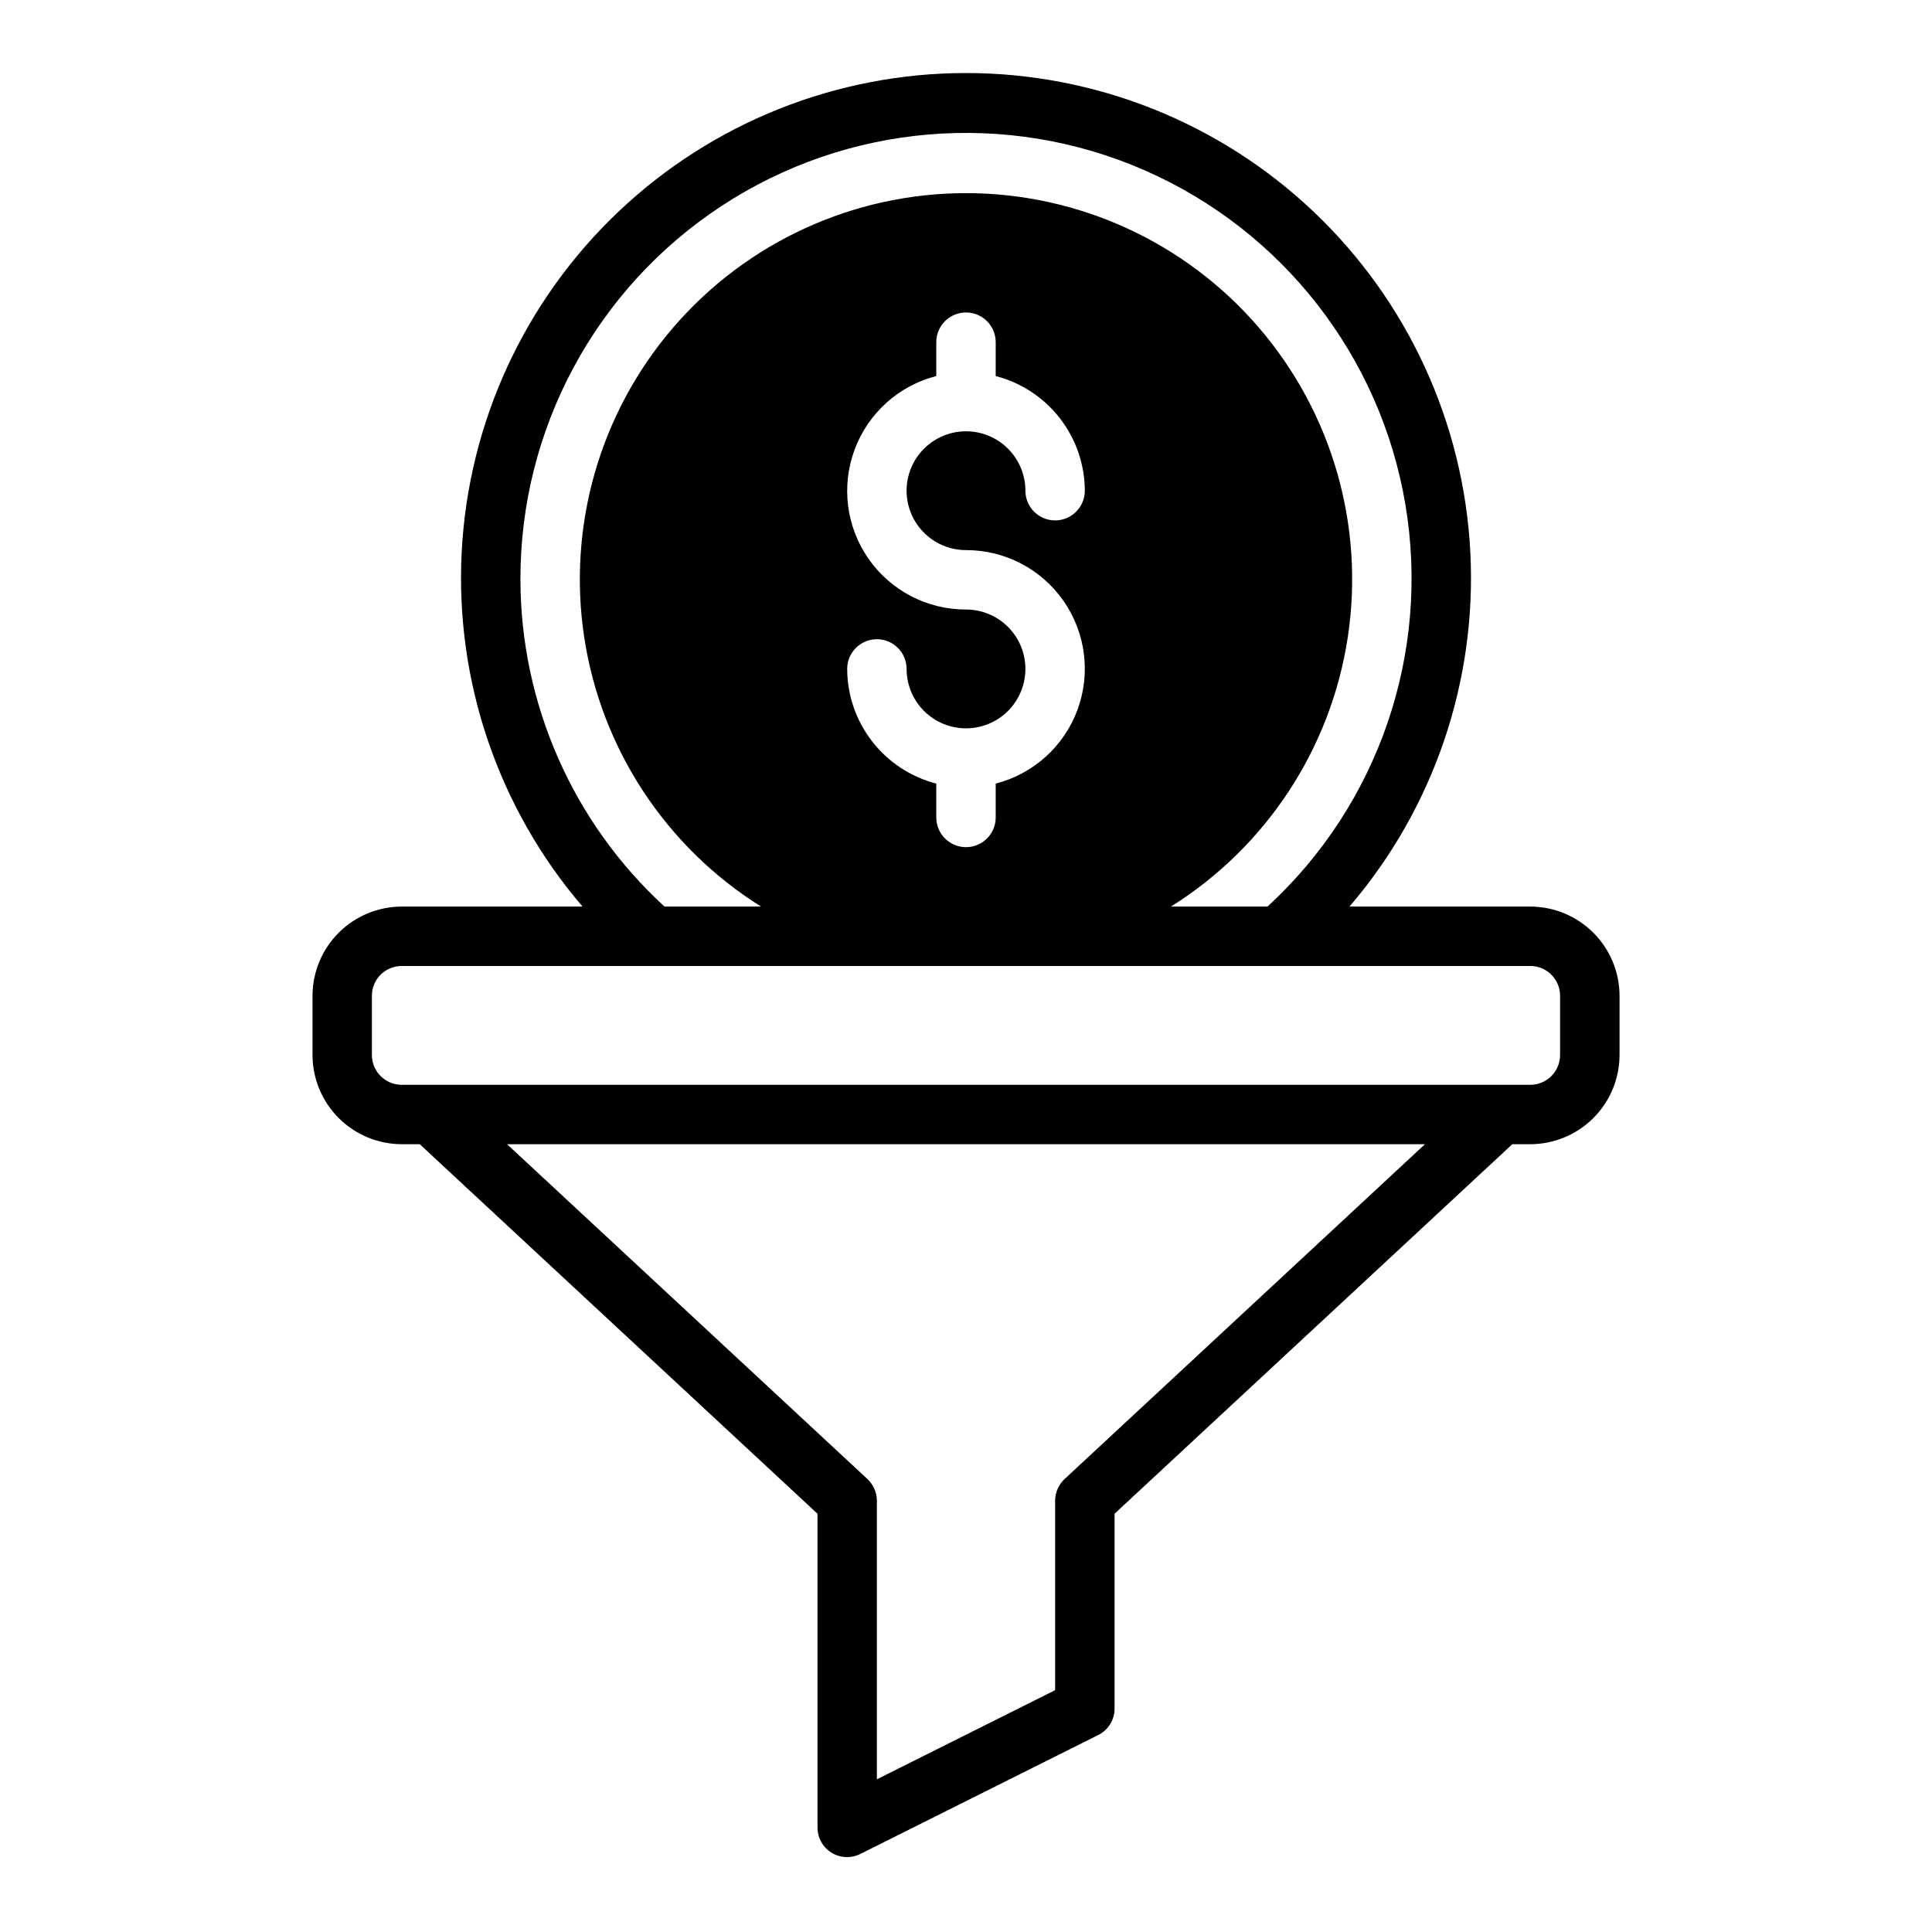
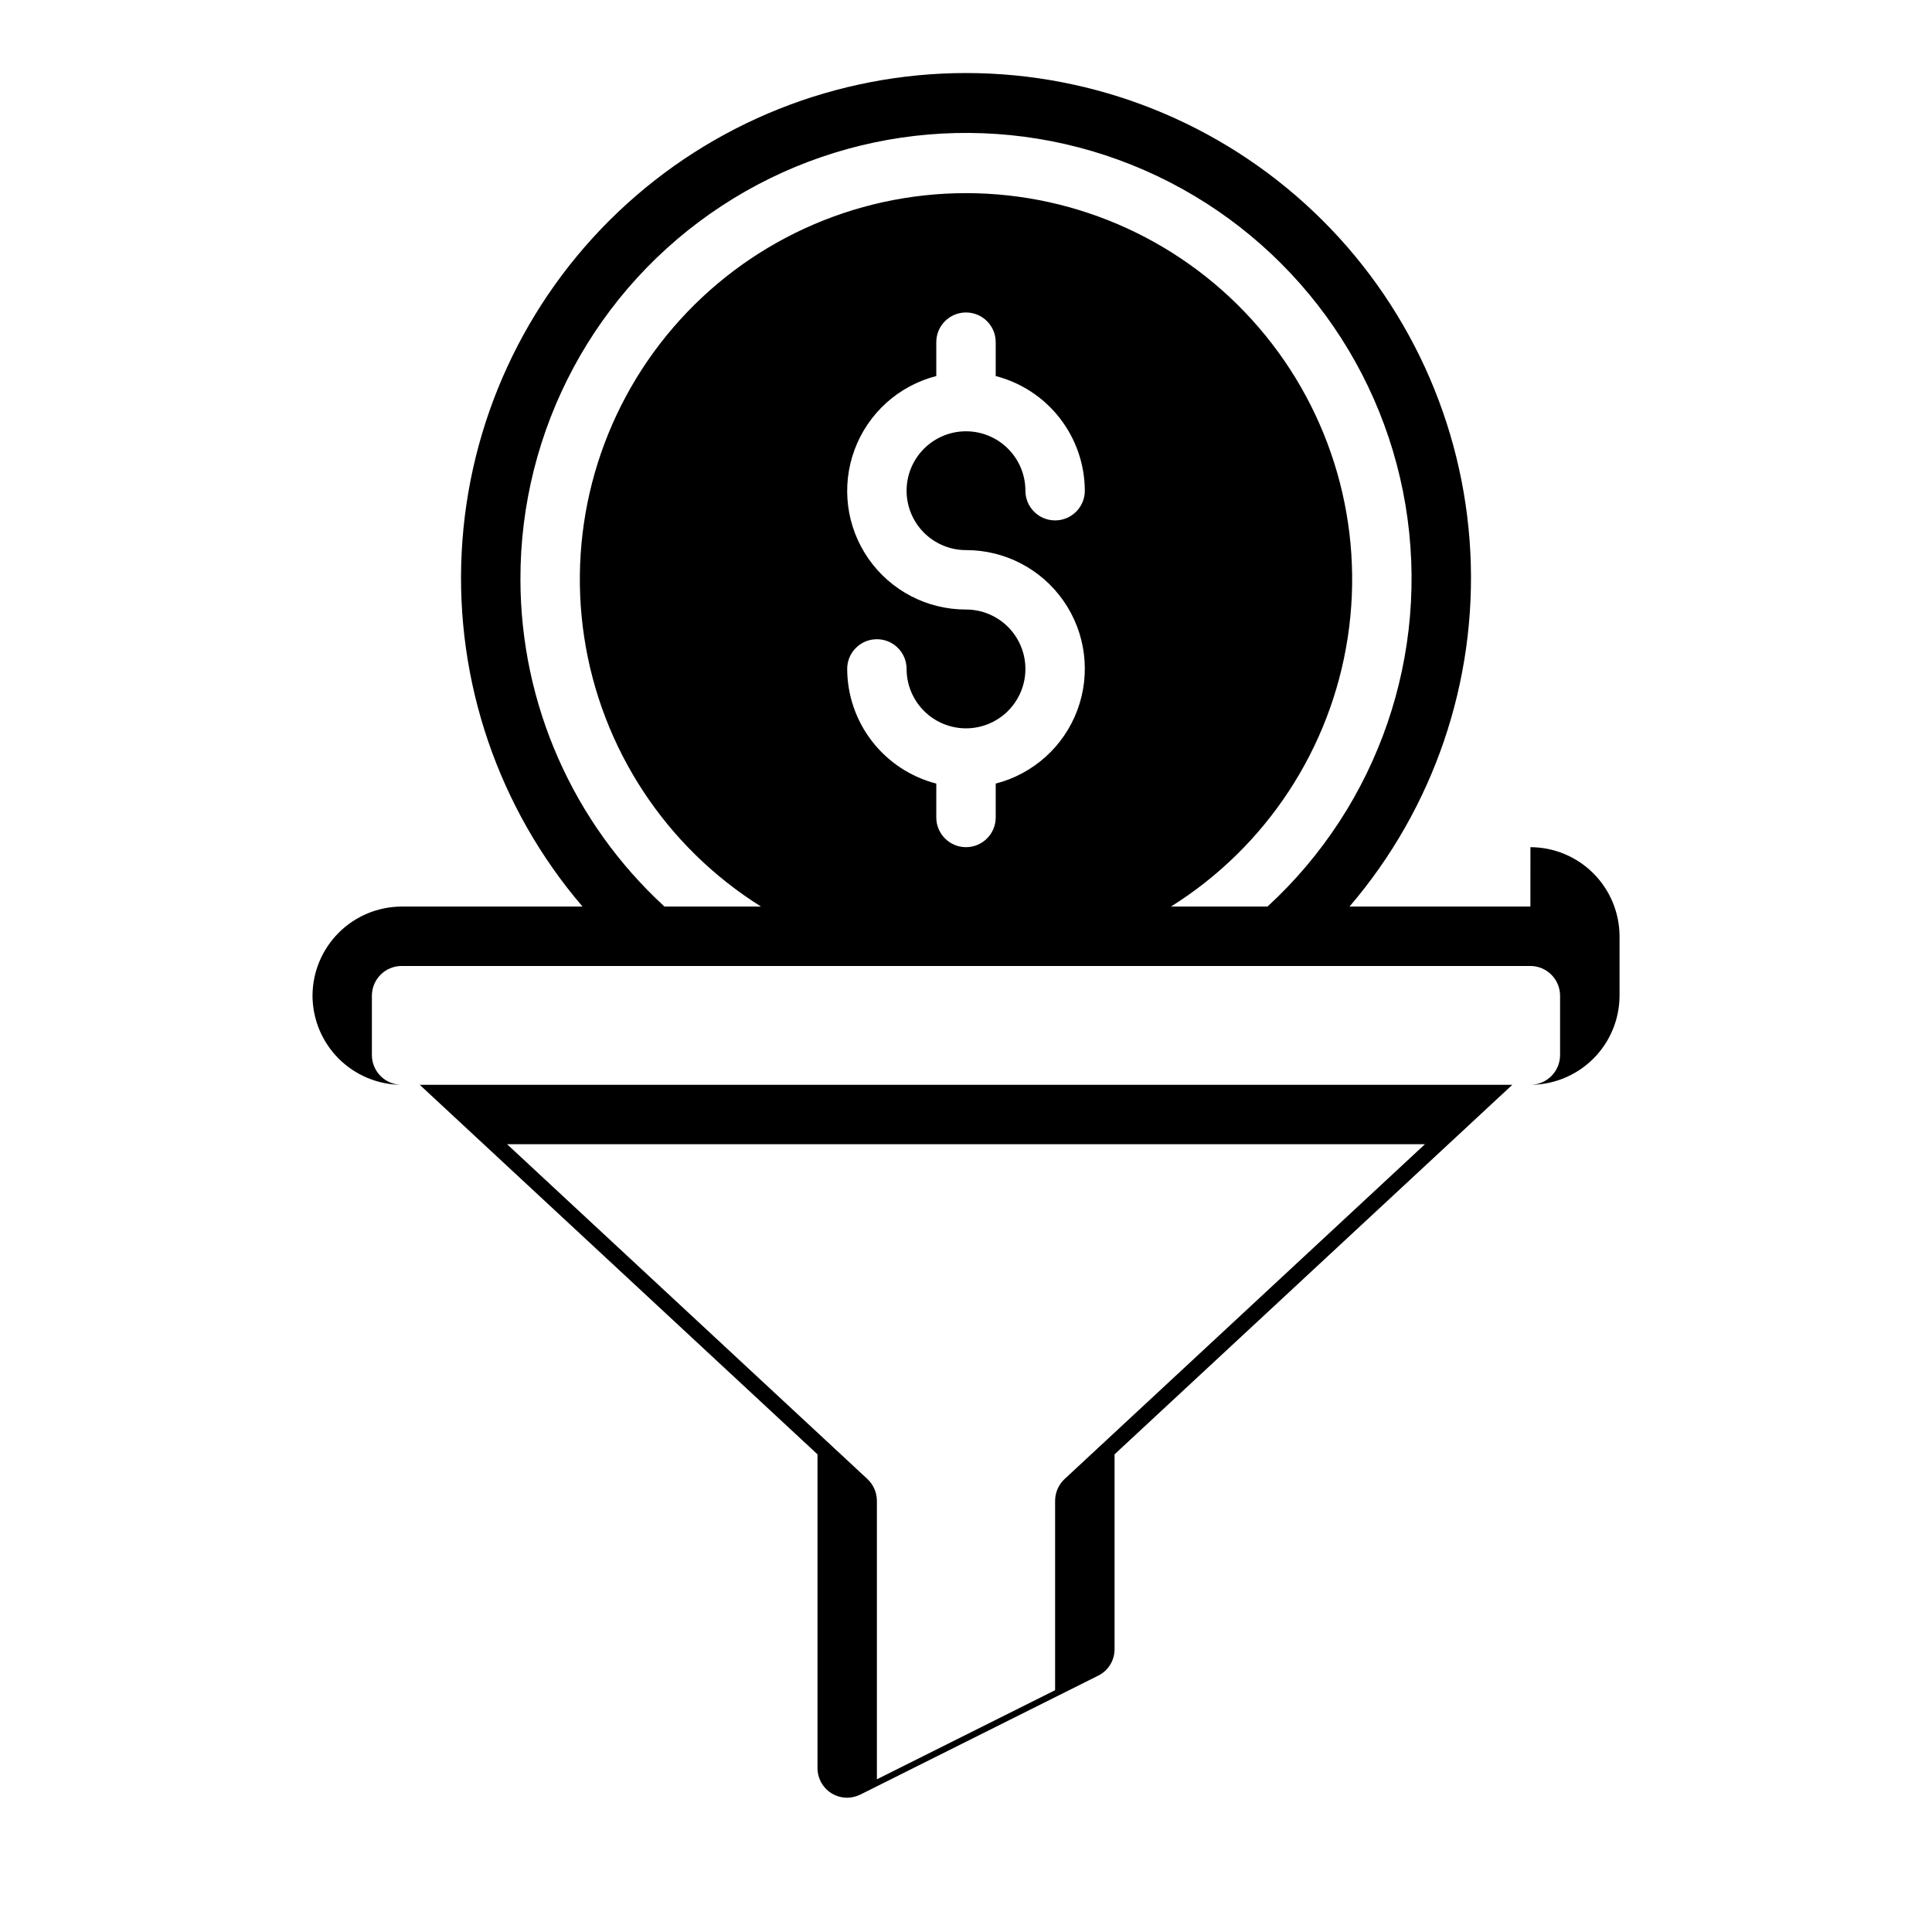
<svg xmlns="http://www.w3.org/2000/svg" fill="#000000" width="800px" height="800px" version="1.1" viewBox="144 144 512 512">
-   <path d="m549.57 384.25h-47.941c22.32-26.051 33.781-59.676 32.023-93.934-1.762-34.262-16.609-66.535-41.48-90.16-24.871-23.629-57.867-36.801-92.168-36.801-34.305 0-67.301 13.172-92.172 36.801-24.871 23.625-39.719 55.898-41.48 90.16-1.758 34.258 9.703 67.883 32.023 93.934h-47.941c-6.258 0.02-12.254 2.512-16.68 6.938-4.422 4.426-6.918 10.422-6.938 16.68v15.742c0.02 6.258 2.516 12.254 6.938 16.68 4.426 4.426 10.422 6.918 16.68 6.938h4.801l105.41 97.93v83.129c-0.004 2.719 1.395 5.25 3.703 6.688 1.254 0.773 2.699 1.184 4.172 1.184 1.23-0.016 2.441-0.312 3.543-0.867l62.977-31.488h-0.004c2.664-1.316 4.344-4.035 4.332-7.004v-51.641l105.41-97.93h4.801c6.258-0.02 12.254-2.512 16.68-6.938 4.426-4.426 6.918-10.422 6.938-16.68v-15.742c-0.02-6.258-2.512-12.254-6.938-16.68-4.426-4.426-10.422-6.918-16.68-6.938zm-267.65-86.59c-0.117-39.91 19.93-77.18 53.297-99.074 33.367-21.895 75.535-25.457 112.1-9.465 36.566 15.996 62.578 49.375 69.152 88.738 6.57 39.363-7.184 79.387-36.57 106.39h-25.582c25.273-15.828 42.387-41.895 46.859-71.379 4.477-29.484-4.137-59.453-23.574-82.066-19.441-22.613-47.781-35.621-77.602-35.621-29.824 0-58.16 13.008-77.602 35.621-19.441 22.613-28.051 52.582-23.578 82.066 4.473 29.484 21.586 55.551 46.859 71.379h-25.582c-24.266-22.262-38.109-53.66-38.18-86.59zm118.08-7.871v-0.004c10.301-0.02 19.957 5.012 25.844 13.461 5.891 8.453 7.262 19.254 3.68 28.91-3.586 9.656-11.676 16.941-21.652 19.504v8.973c0 4.348-3.523 7.875-7.871 7.875s-7.875-3.527-7.875-7.875v-8.973c-6.742-1.742-12.715-5.668-16.988-11.164-4.273-5.5-6.606-12.258-6.625-19.223 0-4.348 3.523-7.871 7.871-7.871 4.348 0 7.871 3.523 7.871 7.871 0 4.176 1.66 8.18 4.613 11.133 2.953 2.953 6.957 4.613 11.133 4.613s8.18-1.66 11.133-4.613c2.949-2.953 4.609-6.957 4.609-11.133 0-4.176-1.66-8.18-4.609-11.133-2.953-2.953-6.957-4.609-11.133-4.609-10.301 0.02-19.957-5.012-25.848-13.461-5.887-8.453-7.262-19.254-3.676-28.91 3.582-9.656 11.672-16.941 21.648-19.504v-8.973c0-4.348 3.527-7.875 7.875-7.875s7.871 3.527 7.871 7.875v8.973c6.742 1.742 12.719 5.668 16.988 11.164 4.273 5.5 6.606 12.258 6.629 19.223 0 4.348-3.527 7.871-7.875 7.871-4.348 0-7.871-3.523-7.871-7.871 0-4.176-1.66-8.18-4.609-11.133-2.953-2.953-6.957-4.613-11.133-4.613s-8.18 1.66-11.133 4.613c-2.953 2.953-4.613 6.957-4.613 11.133s1.66 8.18 4.613 11.133c2.953 2.953 6.957 4.609 11.133 4.609zm26.137 246.16h-0.004c-1.594 1.488-2.504 3.566-2.519 5.746v50.223l-47.23 23.617v-73.84c-0.016-2.18-0.926-4.258-2.519-5.746l-95.488-88.719h243.25zm131.3-112.34c-0.012 4.344-3.527 7.859-7.871 7.875h-299.14c-4.344-0.016-7.859-3.531-7.871-7.875v-15.742c0.012-4.344 3.527-7.859 7.871-7.871h299.14c4.344 0.012 7.859 3.527 7.871 7.871z" />
+   <path d="m549.57 384.25h-47.941c22.32-26.051 33.781-59.676 32.023-93.934-1.762-34.262-16.609-66.535-41.48-90.16-24.871-23.629-57.867-36.801-92.168-36.801-34.305 0-67.301 13.172-92.172 36.801-24.871 23.625-39.719 55.898-41.48 90.16-1.758 34.258 9.703 67.883 32.023 93.934h-47.941c-6.258 0.02-12.254 2.512-16.68 6.938-4.422 4.426-6.918 10.422-6.938 16.68c0.02 6.258 2.516 12.254 6.938 16.68 4.426 4.426 10.422 6.918 16.68 6.938h4.801l105.41 97.93v83.129c-0.004 2.719 1.395 5.25 3.703 6.688 1.254 0.773 2.699 1.184 4.172 1.184 1.23-0.016 2.441-0.312 3.543-0.867l62.977-31.488h-0.004c2.664-1.316 4.344-4.035 4.332-7.004v-51.641l105.41-97.93h4.801c6.258-0.02 12.254-2.512 16.68-6.938 4.426-4.426 6.918-10.422 6.938-16.68v-15.742c-0.02-6.258-2.512-12.254-6.938-16.68-4.426-4.426-10.422-6.918-16.68-6.938zm-267.65-86.59c-0.117-39.91 19.93-77.18 53.297-99.074 33.367-21.895 75.535-25.457 112.1-9.465 36.566 15.996 62.578 49.375 69.152 88.738 6.57 39.363-7.184 79.387-36.57 106.39h-25.582c25.273-15.828 42.387-41.895 46.859-71.379 4.477-29.484-4.137-59.453-23.574-82.066-19.441-22.613-47.781-35.621-77.602-35.621-29.824 0-58.16 13.008-77.602 35.621-19.441 22.613-28.051 52.582-23.578 82.066 4.473 29.484 21.586 55.551 46.859 71.379h-25.582c-24.266-22.262-38.109-53.66-38.18-86.59zm118.08-7.871v-0.004c10.301-0.02 19.957 5.012 25.844 13.461 5.891 8.453 7.262 19.254 3.68 28.91-3.586 9.656-11.676 16.941-21.652 19.504v8.973c0 4.348-3.523 7.875-7.871 7.875s-7.875-3.527-7.875-7.875v-8.973c-6.742-1.742-12.715-5.668-16.988-11.164-4.273-5.5-6.606-12.258-6.625-19.223 0-4.348 3.523-7.871 7.871-7.871 4.348 0 7.871 3.523 7.871 7.871 0 4.176 1.66 8.18 4.613 11.133 2.953 2.953 6.957 4.613 11.133 4.613s8.18-1.66 11.133-4.613c2.949-2.953 4.609-6.957 4.609-11.133 0-4.176-1.66-8.18-4.609-11.133-2.953-2.953-6.957-4.609-11.133-4.609-10.301 0.02-19.957-5.012-25.848-13.461-5.887-8.453-7.262-19.254-3.676-28.91 3.582-9.656 11.672-16.941 21.648-19.504v-8.973c0-4.348 3.527-7.875 7.875-7.875s7.871 3.527 7.871 7.875v8.973c6.742 1.742 12.719 5.668 16.988 11.164 4.273 5.5 6.606 12.258 6.629 19.223 0 4.348-3.527 7.871-7.875 7.871-4.348 0-7.871-3.523-7.871-7.871 0-4.176-1.66-8.18-4.609-11.133-2.953-2.953-6.957-4.613-11.133-4.613s-8.18 1.66-11.133 4.613c-2.953 2.953-4.613 6.957-4.613 11.133s1.66 8.18 4.613 11.133c2.953 2.953 6.957 4.609 11.133 4.609zm26.137 246.16h-0.004c-1.594 1.488-2.504 3.566-2.519 5.746v50.223l-47.23 23.617v-73.84c-0.016-2.18-0.926-4.258-2.519-5.746l-95.488-88.719h243.25zm131.3-112.34c-0.012 4.344-3.527 7.859-7.871 7.875h-299.14c-4.344-0.016-7.859-3.531-7.871-7.875v-15.742c0.012-4.344 3.527-7.859 7.871-7.871h299.14c4.344 0.012 7.859 3.527 7.871 7.871z" />
</svg>